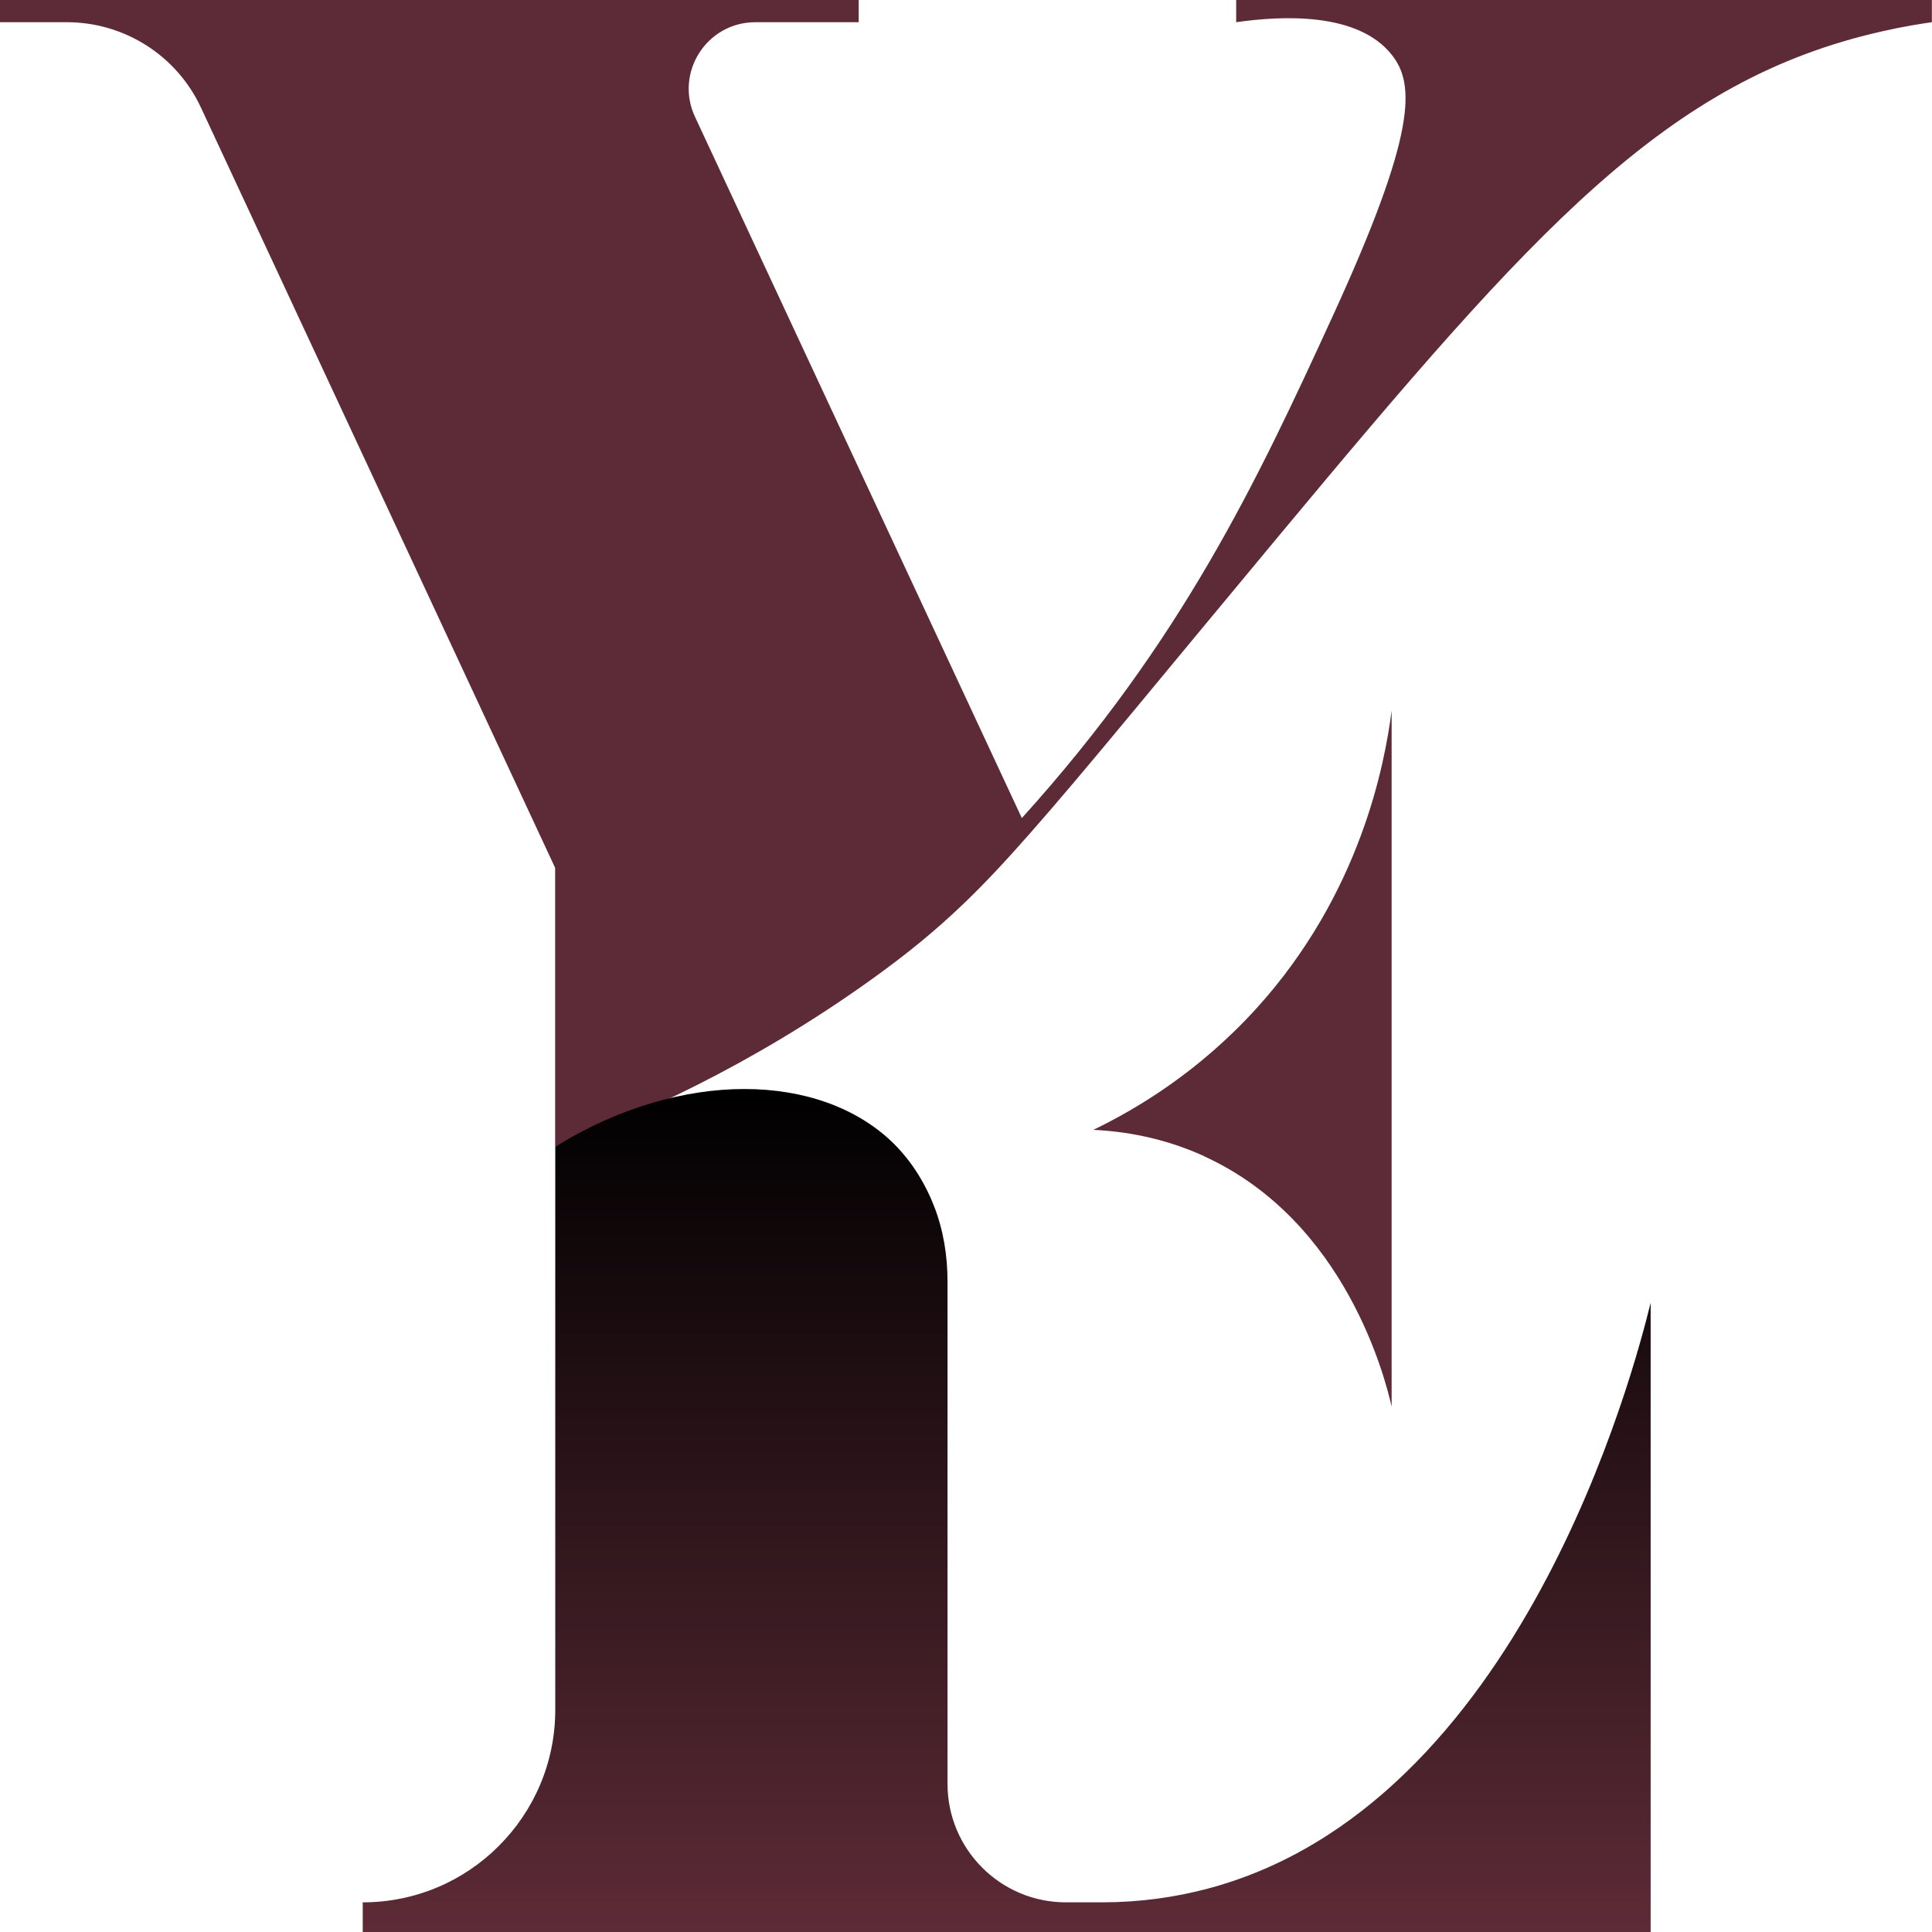
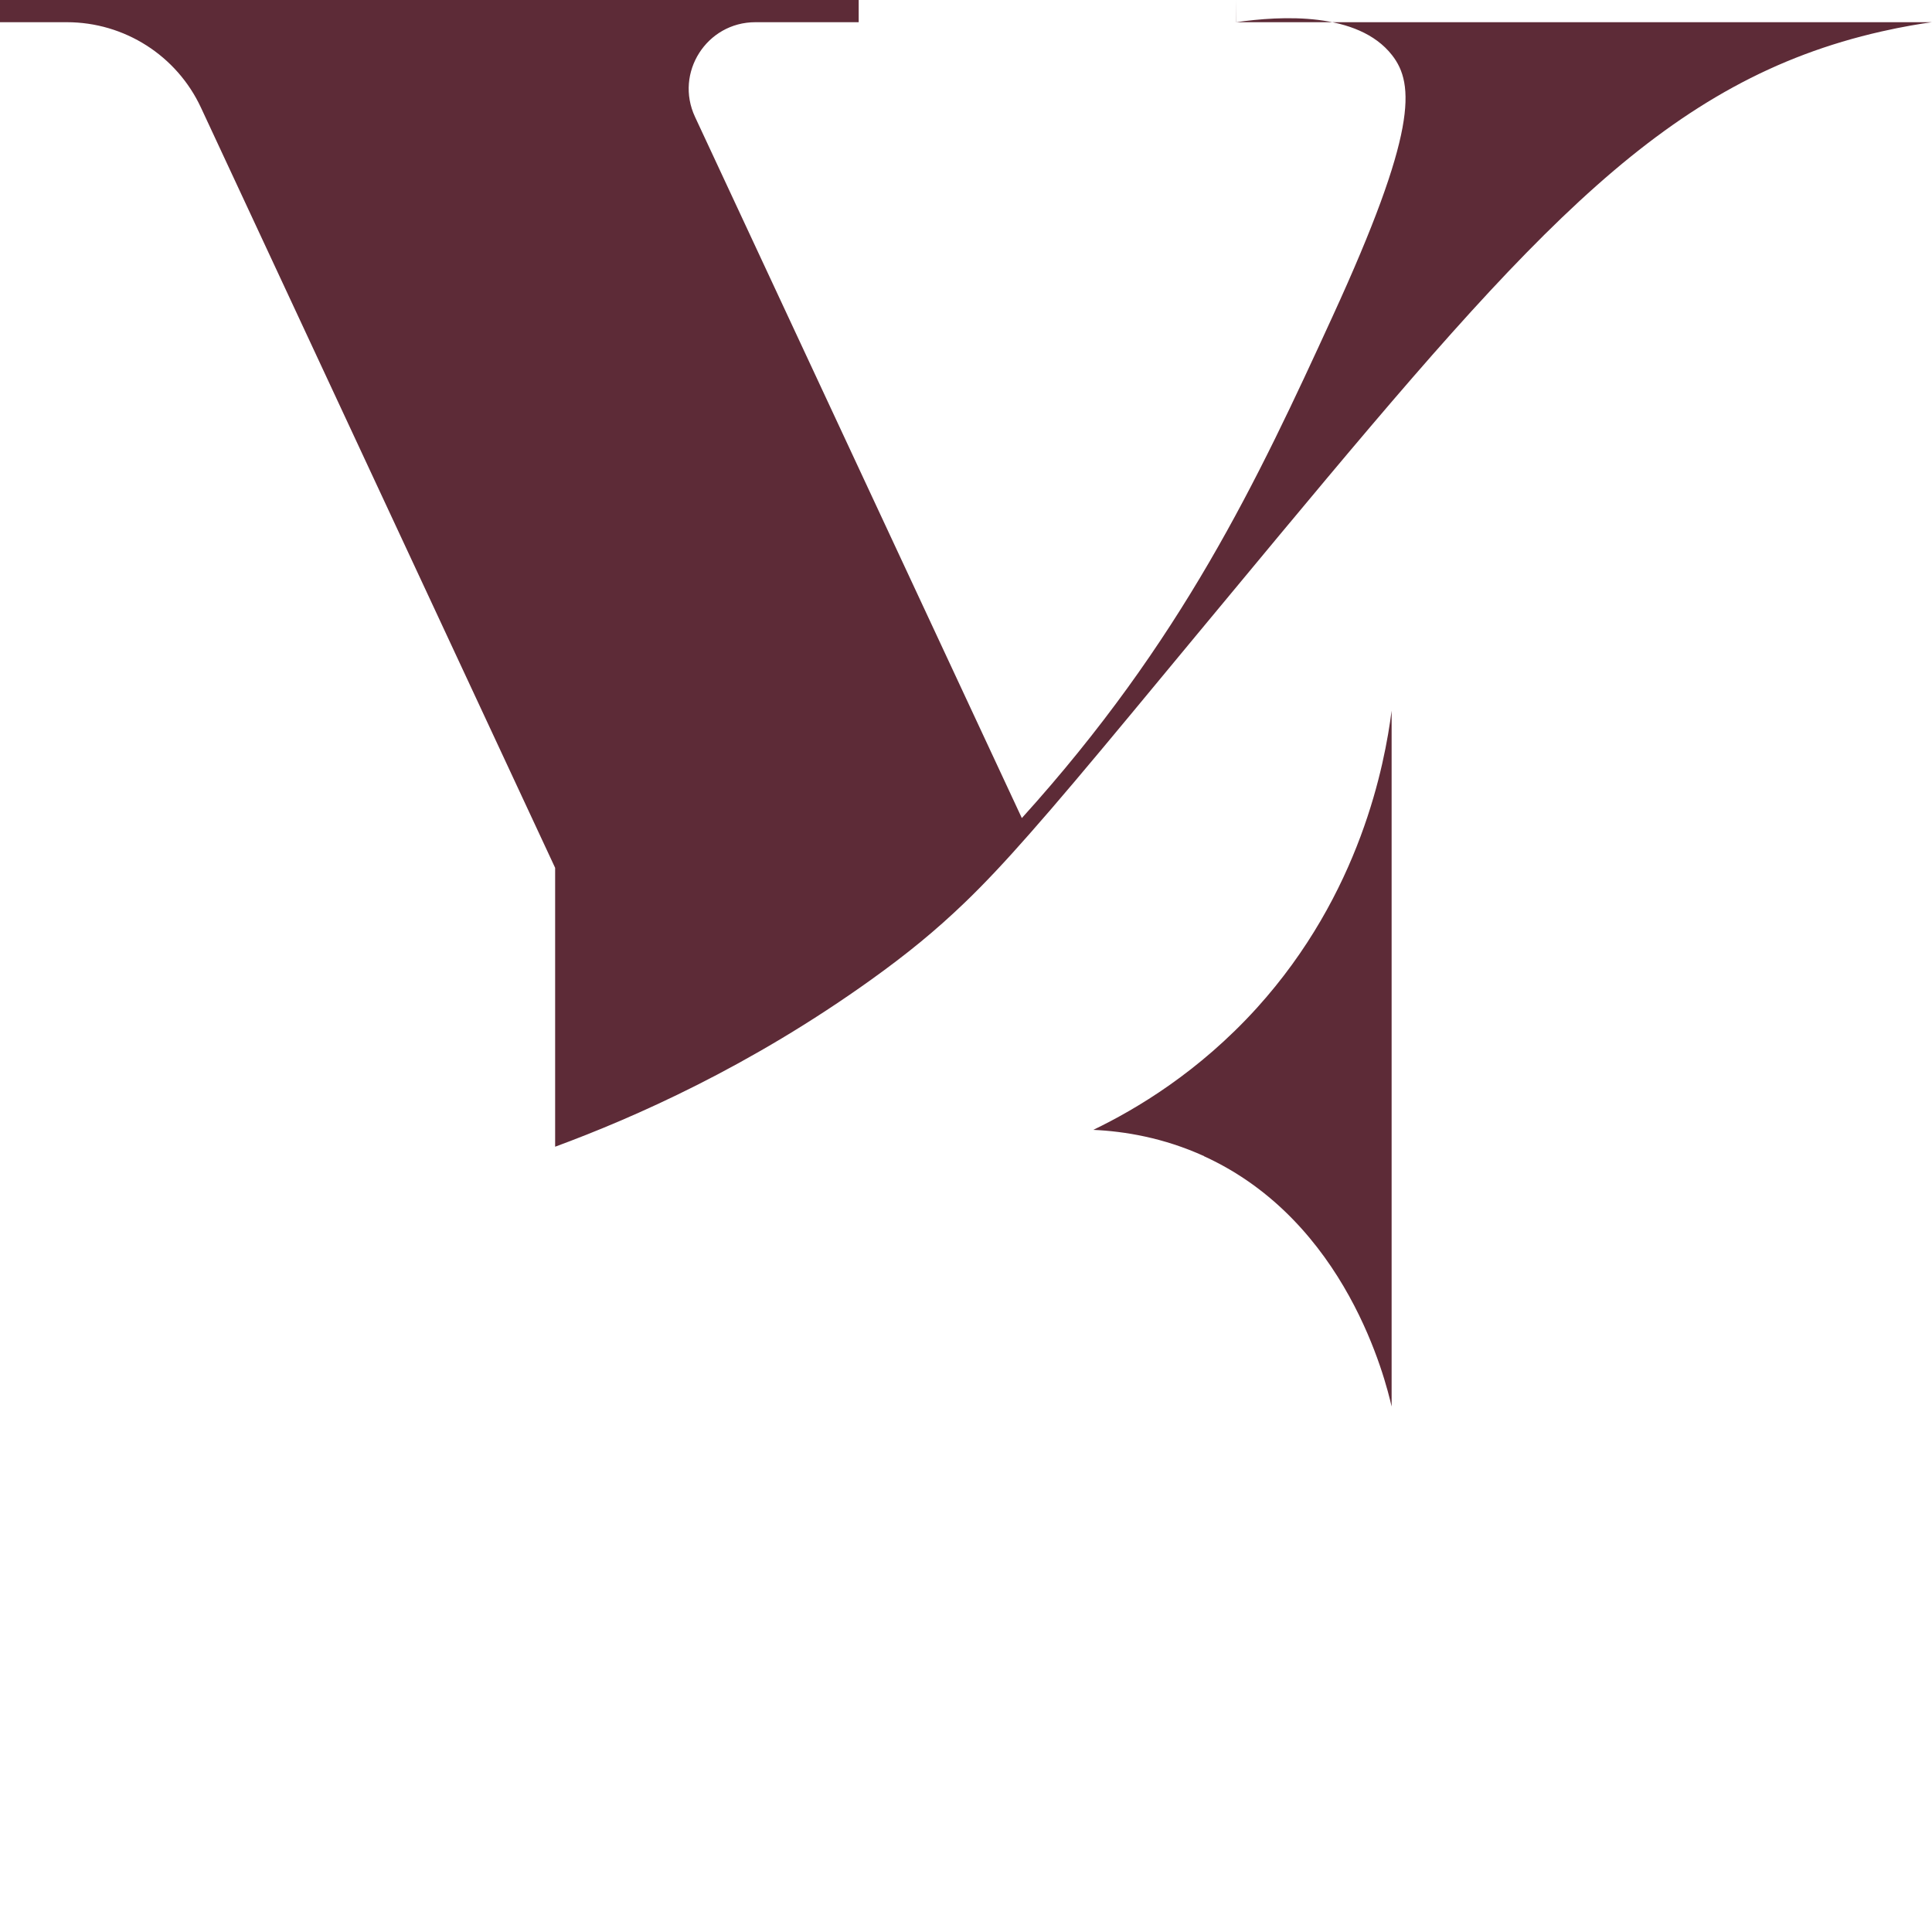
<svg xmlns="http://www.w3.org/2000/svg" id="katman_2" data-name="katman 2" width="147.91" height="147.91" viewBox="0 0 147.91 147.91">
  <defs>
    <style> .cls-1 { fill: url(#Adsız_degrade_23); } .cls-2 { fill: #5d2b37; } </style>
    <linearGradient id="Adsız_degrade_23" data-name="Adsız degrade 23" x1="77.07" y1="147.91" x2="77.07" y2="83.37" gradientUnits="userSpaceOnUse">
      <stop offset="0" stop-color="#5d2b37" />
      <stop offset="1" stop-color="#000" />
    </linearGradient>
  </defs>
  <g id="katman_1" data-name="katman 1">
    <g>
-       <path class="cls-2" d="M92.18,88.51c-3.1-1.41-6.07-1.9-8.48-2.01,3.32-1.6,8.08-4.44,12.51-9.32,7.95-8.78,9.8-18.66,10.33-22.77v53.27c-.46-2-3.44-14.18-14.36-19.16ZM94.64,0v1.7c3.43-.49,9.32-.82,11.93,2.52,1.75,2.23,1.9,5.94-4.54,19.98-5.77,12.59-11.53,24.87-23.8,38.43L53.21,8.95c-1.58-3.38.89-7.25,4.62-7.25h7.91V0H0v1.7h5.12c4.41,0,8.42,2.56,10.27,6.55l27.11,58.19v21.35c6.07-2.24,14.89-6.12,24.21-12.8,2.73-1.96,4.88-3.71,7.15-5.89,1.54-1.48,3.12-3.17,4.95-5.25,4.22-4.78,9.77-11.63,19.19-22.94C117.63,17.33,127.63,6.13,144.04,2.41c1.63-.37,2.99-.59,3.86-.71V0h-53.27Z" />
-       <path class="cls-1" d="M92.31,144.63c-2.35.61-4.96,1-7.87,1.01h-2.83c-5.01,0-9.07-4.06-9.07-9.07v-38.47c0-1.95-.31-3.89-1.01-5.71-1-2.57-2.36-4.1-3.14-4.87-5.57-5.45-16.24-5.7-25.88.27v43.11c0,4.07-1.65,7.75-4.32,10.42-2.66,2.67-6.35,4.32-10.42,4.32v2.27h98.6v-48.17c-1.25,5.08-9.92,38.62-34.06,44.89Z" />
+       <path class="cls-2" d="M92.18,88.51c-3.1-1.41-6.07-1.9-8.48-2.01,3.32-1.6,8.08-4.44,12.51-9.32,7.95-8.78,9.8-18.66,10.33-22.77v53.27c-.46-2-3.44-14.18-14.36-19.16ZM94.64,0v1.7c3.43-.49,9.32-.82,11.93,2.52,1.75,2.23,1.9,5.94-4.54,19.98-5.77,12.59-11.53,24.87-23.8,38.43L53.21,8.95c-1.58-3.38.89-7.25,4.62-7.25h7.91V0H0v1.7h5.12c4.41,0,8.42,2.56,10.27,6.55l27.11,58.19v21.35c6.07-2.24,14.89-6.12,24.21-12.8,2.73-1.96,4.88-3.71,7.15-5.89,1.54-1.48,3.12-3.17,4.95-5.25,4.22-4.78,9.77-11.63,19.19-22.94C117.63,17.33,127.63,6.13,144.04,2.41c1.63-.37,2.99-.59,3.86-.71h-53.27Z" />
    </g>
  </g>
</svg>